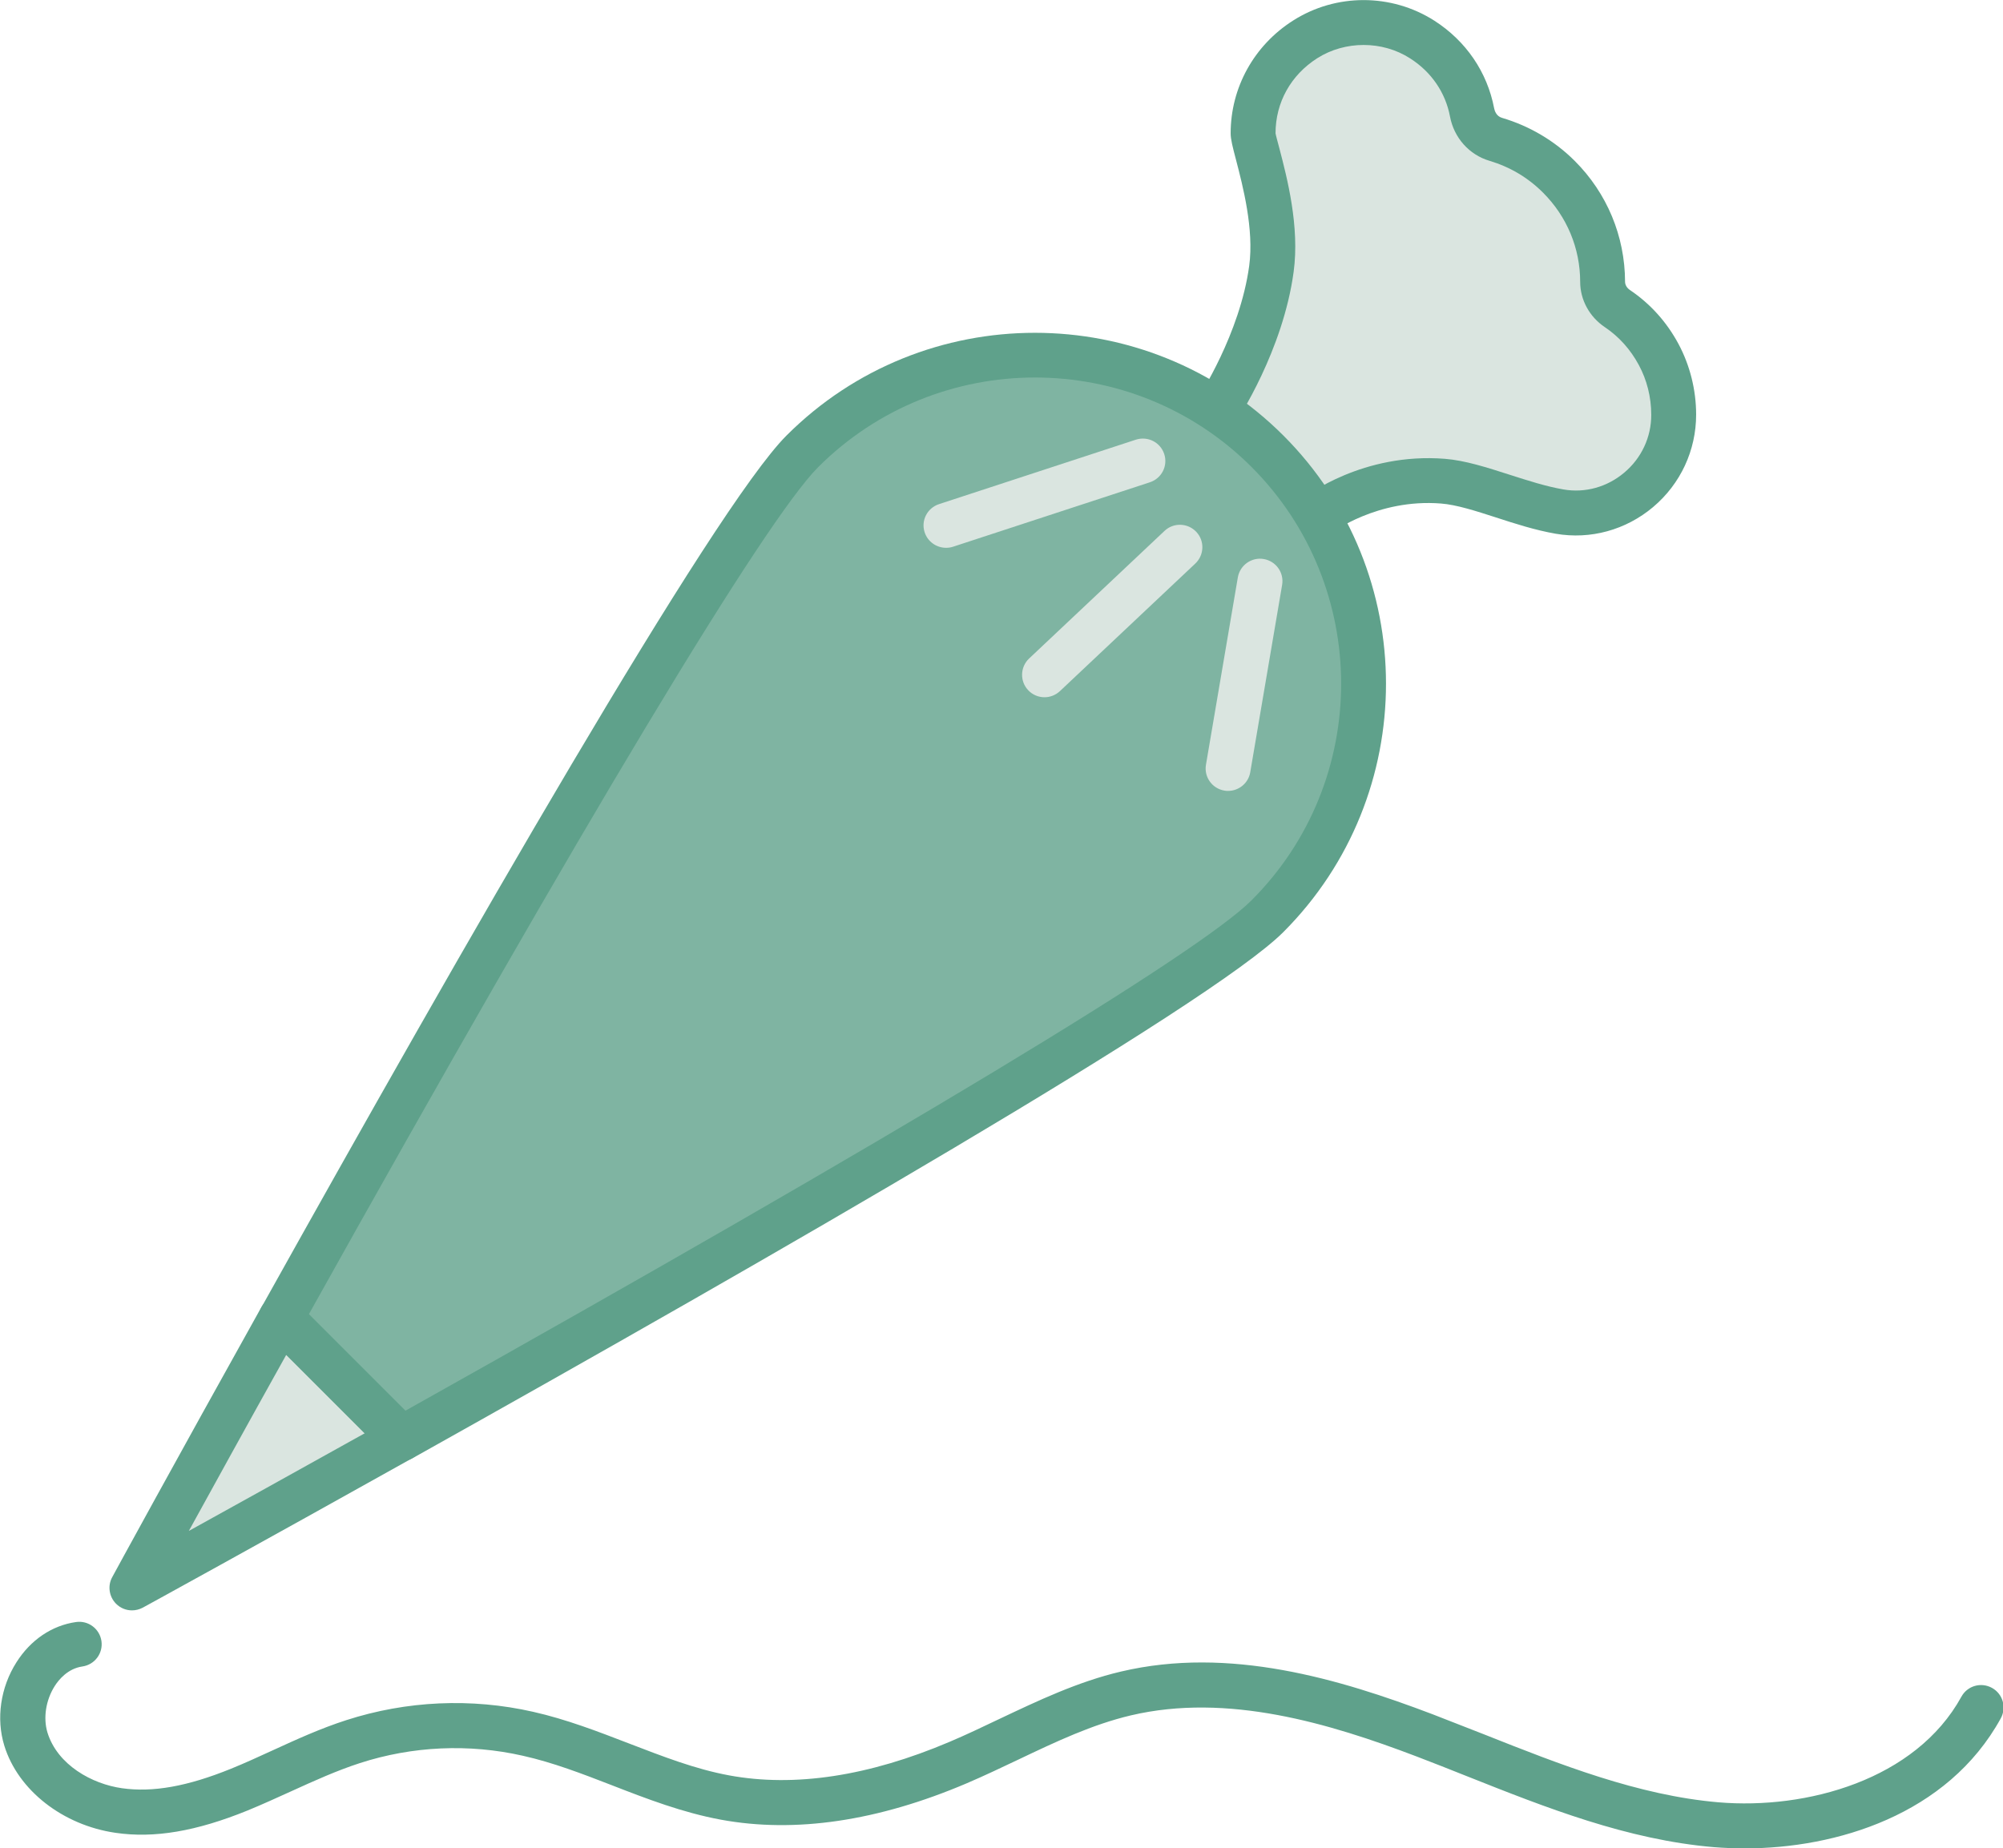
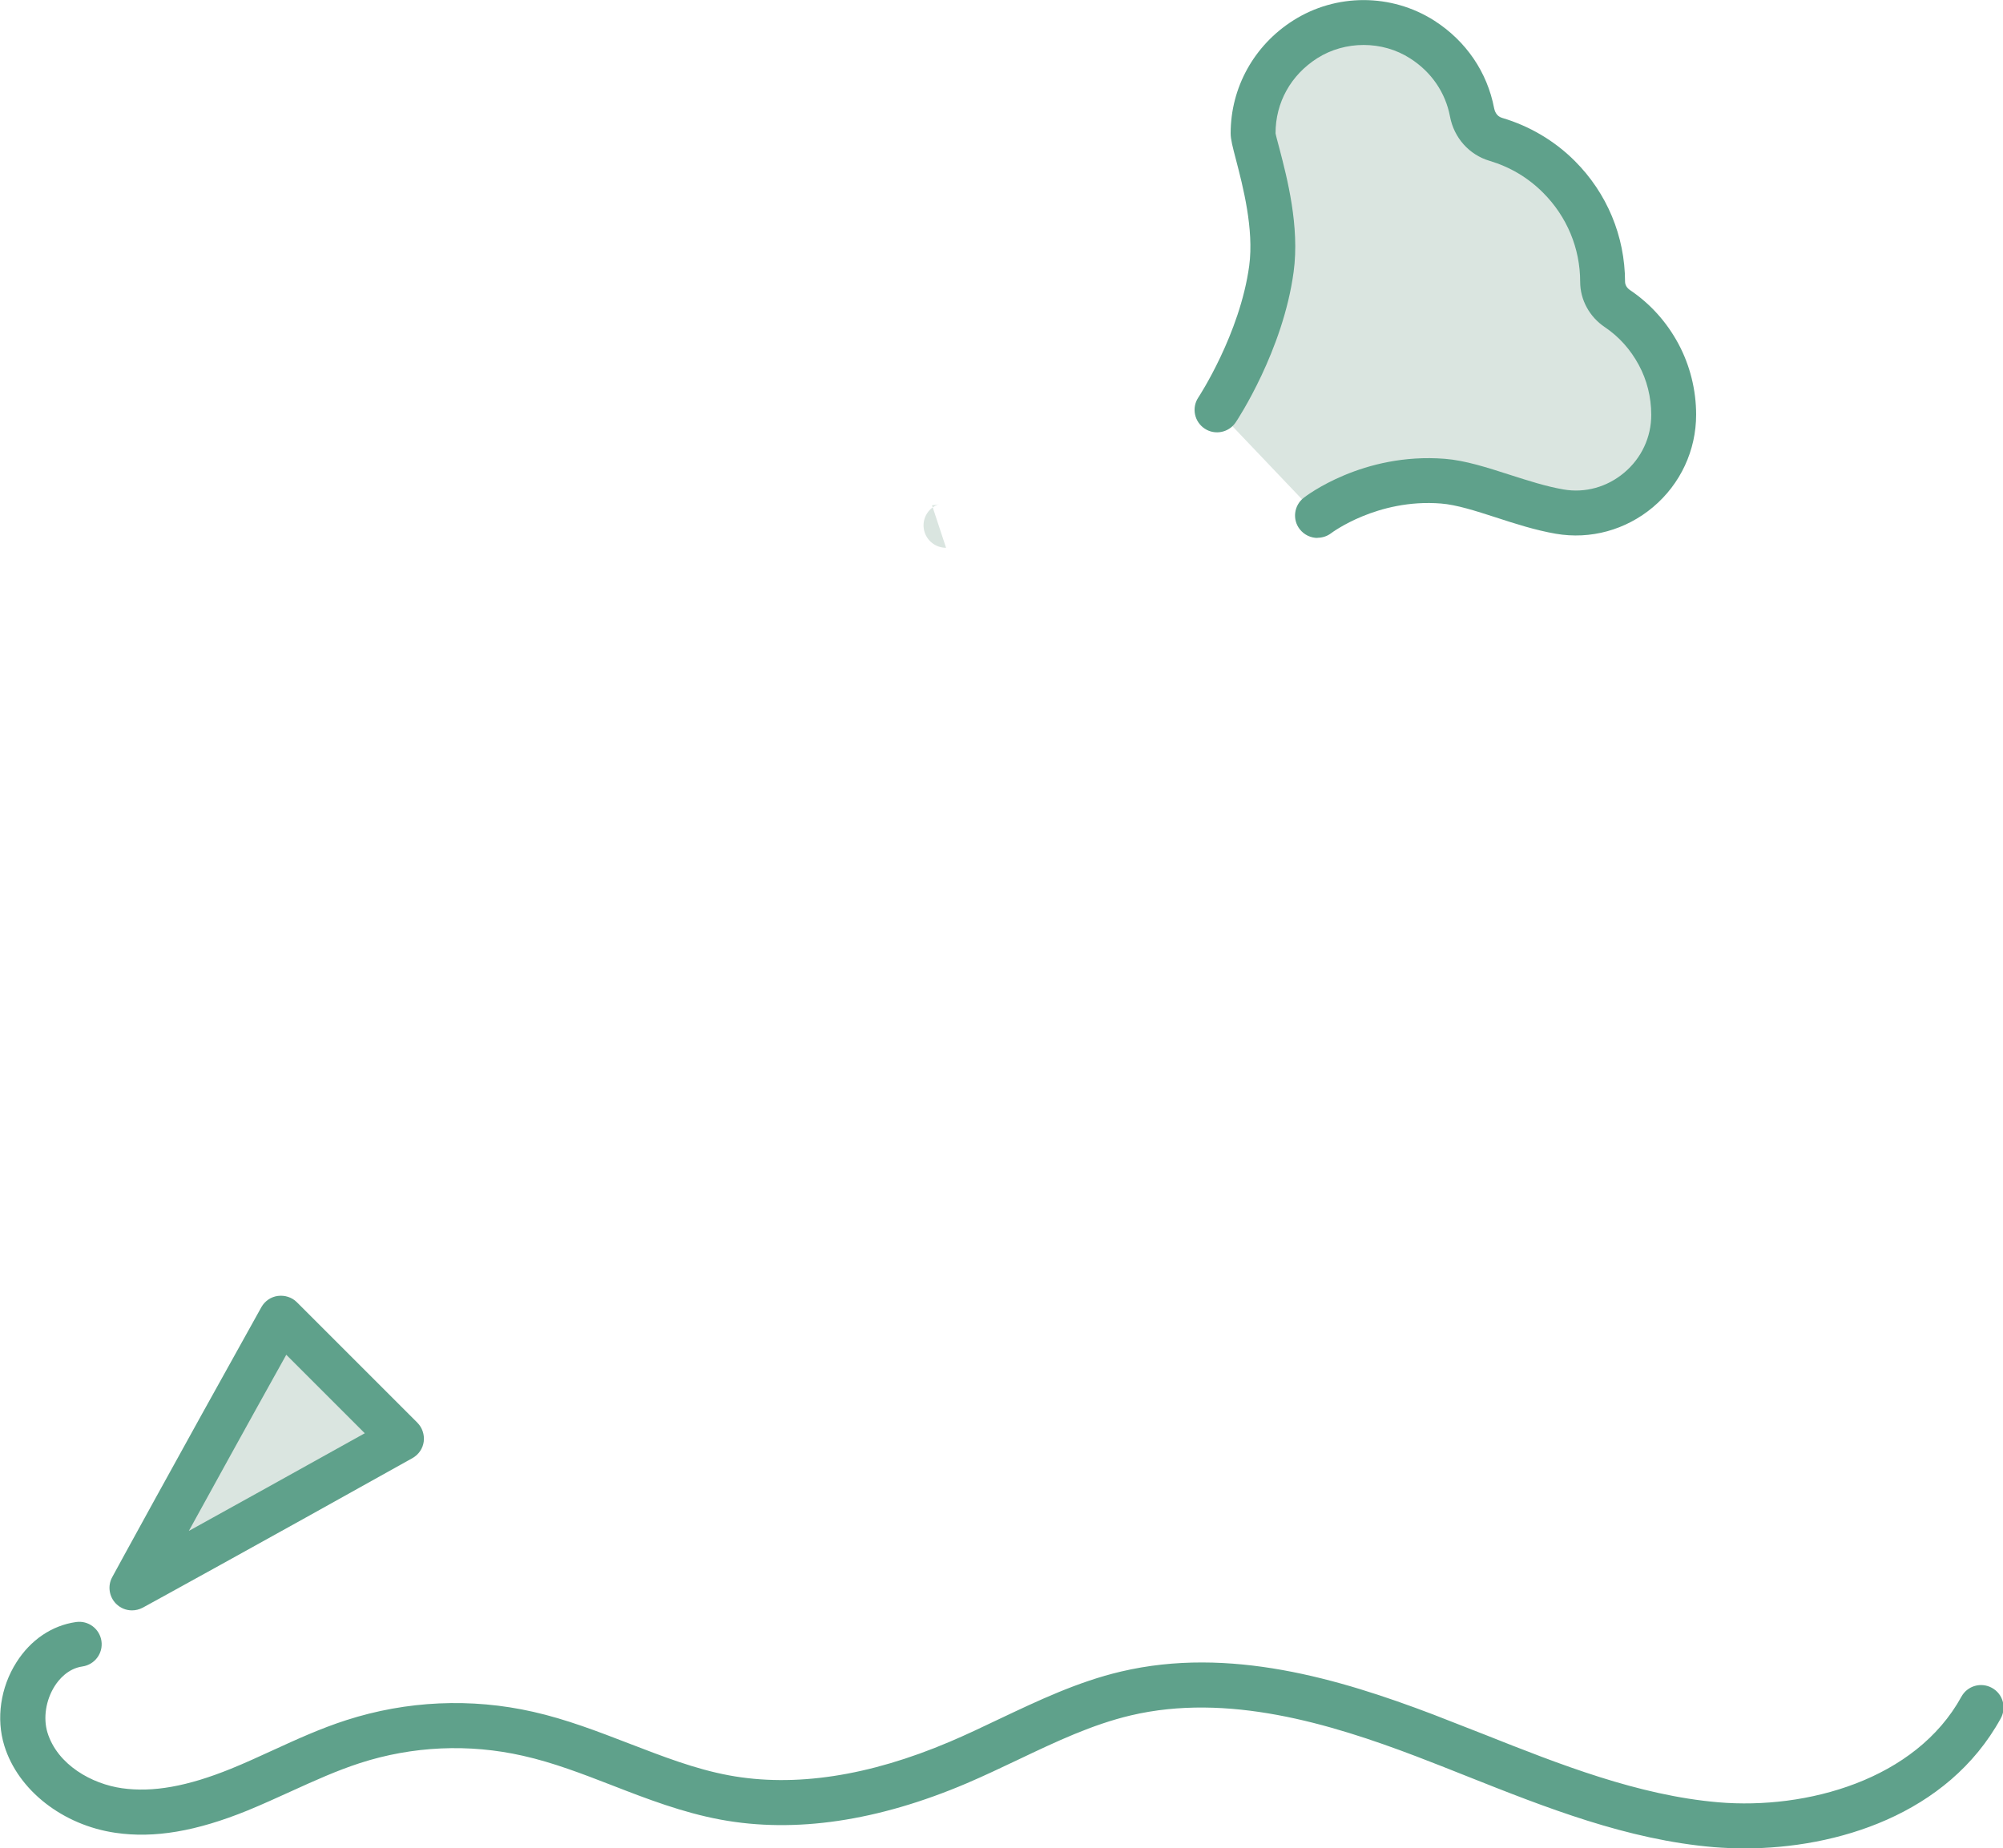
<svg xmlns="http://www.w3.org/2000/svg" id="Layer_2" data-name="Layer 2" viewBox="0 0 133.87 123.56">
  <defs>
    <style> .cls-1 { fill: #7fb4a2; } .cls-2 { fill: #dae5e0; } .cls-3 { fill: #5fa18b; } </style>
  </defs>
  <g id="Layer_2-2" data-name="Layer 2">
    <g>
      <g>
        <path class="cls-2" d="m88.05,34.46s3.43-2.69,8.38-2.29c2.25.18,5.06,1.56,7.81,2.04,3.96.69,7.63-2.45,7.62-6.47,0-1.39-.34-2.78-1.01-4.03-.71-1.33-1.67-2.33-2.76-3.07-.6-.41-.99-1.07-.99-1.79-.01-2.54-.98-5.08-2.92-7.02-1.22-1.22-2.67-2.05-4.22-2.5-.84-.25-1.42-.94-1.58-1.8-.36-1.9-1.46-3.68-3.33-4.88-2.35-1.5-5.46-1.51-7.81-.01-2.32,1.48-3.49,3.88-3.49,6.28,0,.81,1.73,5.29,1.22,9.06-.67,4.98-3.63,9.43-3.63,9.43" />
        <path class="cls-3" d="m88.06,35.96c-.45,0-.89-.2-1.19-.58-.51-.65-.39-1.59.26-2.1.16-.13,3.96-3.04,9.43-2.61,1.38.11,2.82.58,4.35,1.07,1.19.38,2.42.78,3.59.98,1.44.25,2.91-.16,4.05-1.12,1.16-.97,1.82-2.39,1.81-3.88,0-1.17-.29-2.32-.83-3.32-.56-1.04-1.32-1.89-2.27-2.53-1.03-.69-1.65-1.83-1.65-3.03,0-2.25-.89-4.37-2.48-5.96-1.01-1.01-2.21-1.72-3.58-2.13-1.35-.4-2.37-1.53-2.64-2.96-.3-1.6-1.25-2.99-2.67-3.89-1.85-1.19-4.34-1.19-6.2-.01-1.77,1.13-2.79,2.96-2.79,5.02.01.09.15.61.26,1.02.51,1.95,1.36,5.21.95,8.24-.71,5.27-3.74,9.87-3.87,10.06-.46.69-1.39.88-2.08.42-.69-.46-.88-1.39-.42-2.08.03-.04,2.78-4.24,3.4-8.8.33-2.45-.43-5.35-.88-7.08-.23-.88-.36-1.37-.36-1.78,0-3.05,1.56-5.88,4.18-7.54,2.86-1.82,6.56-1.82,9.43.01,2.12,1.36,3.54,3.44,4,5.86.03.15.14.53.53.64,1.83.54,3.51,1.53,4.86,2.88,2.15,2.15,3.35,5.02,3.36,8.07,0,.21.12.42.33.56,1.36.92,2.45,2.13,3.24,3.6.77,1.44,1.18,3.08,1.18,4.73,0,2.38-1.04,4.63-2.88,6.18-1.82,1.53-4.18,2.18-6.5,1.78-1.38-.24-2.71-.67-4-1.09-1.36-.44-2.64-.85-3.67-.93-4.26-.34-7.31,1.96-7.34,1.98-.27.21-.6.31-.92.31Z" />
      </g>
      <path class="cls-3" d="m116.59,123.56c-.7,0-1.38-.03-2.03-.08-5.81-.49-11.25-2.65-16.51-4.74-1.13-.45-2.26-.9-3.39-1.33-5.81-2.21-12.62-4.26-19.08-2.74-2.58.61-4.99,1.75-7.53,2.96-1.12.53-2.27,1.08-3.44,1.58-5.94,2.53-11.47,3.35-16.44,2.43-2.54-.47-4.94-1.39-7.25-2.29-2.04-.79-3.96-1.53-5.97-1.98-3.61-.82-7.38-.65-10.9.49-1.54.5-3.02,1.17-4.58,1.88-.95.43-1.93.88-2.93,1.29-3.42,1.39-6.23,1.87-8.82,1.49-3.52-.51-6.51-2.84-7.43-5.82-.56-1.81-.26-3.9.81-5.58.95-1.5,2.37-2.46,3.98-2.69.82-.12,1.58.45,1.7,1.27.12.82-.45,1.58-1.27,1.7-.98.14-1.59.89-1.86,1.32-.59.94-.77,2.12-.48,3.09.67,2.18,2.99,3.45,4.99,3.73,2.05.29,4.36-.12,7.27-1.3.94-.38,1.89-.82,2.81-1.24,1.57-.72,3.19-1.46,4.9-2.01,4.03-1.3,8.35-1.5,12.49-.56,2.22.5,4.34,1.32,6.39,2.11,2.29.88,4.44,1.72,6.71,2.14,4.38.81,9.34.05,14.73-2.24,1.11-.47,2.24-1.01,3.33-1.53,2.58-1.22,5.24-2.49,8.13-3.17,7.25-1.71,14.6.49,20.84,2.86,1.14.44,2.29.89,3.43,1.34,5.06,2.01,10.3,4.08,15.66,4.54,5.88.5,13.18-1.49,16.24-7.06.4-.73,1.31-.99,2.04-.59.73.4.99,1.31.59,2.04-3.56,6.47-11.02,8.69-17.1,8.69Z" />
      <g>
        <g>
          <path class="cls-2" d="m8.82,106.15s7.6-4.17,18.02-9.99l-8.05-8.05c-5.81,10.43-9.97,18.04-9.97,18.04Z" />
          <path class="cls-3" d="m8.82,107.65c-.39,0-.77-.15-1.06-.44-.47-.47-.58-1.2-.26-1.78.04-.08,4.22-7.74,9.97-18.05.23-.41.64-.69,1.1-.75.47-.06.94.09,1.27.42l8.05,8.05c.33.33.49.8.43,1.27-.06.46-.34.87-.75,1.1-10.3,5.76-17.95,9.96-18.03,10-.23.12-.47.18-.72.18Zm10.31-17.08c-2.66,4.77-4.92,8.88-6.51,11.77,2.89-1.6,6.99-3.87,11.76-6.53l-5.24-5.24Z" />
        </g>
        <g>
-           <path class="cls-1" d="m84.71,30.16c-8.58-8.58-22.5-8.58-31.08,0-4.93,4.93-23.21,37.07-34.84,57.94l8.05,8.05c20.84-11.66,52.94-29.98,57.87-34.92,8.58-8.58,8.58-22.5,0-31.08Z" />
-           <path class="cls-3" d="m26.84,97.66c-.39,0-.77-.15-1.06-.44l-8.05-8.05c-.47-.47-.58-1.21-.25-1.79,13.32-23.89,30.21-53.4,35.09-58.27,9.15-9.15,24.04-9.15,33.2,0h0c9.15,9.15,9.15,24.04,0,33.2-4.88,4.88-34.34,21.82-58.2,35.17-.23.13-.48.19-.73.19Zm-6.19-9.81l6.45,6.45c32.9-18.43,52.97-30.53,56.55-34.12,7.98-7.98,7.98-20.97,0-28.96-7.98-7.98-20.97-7.98-28.96,0-3.58,3.58-15.66,23.67-34.04,56.62Z" />
-         </g>
+           </g>
      </g>
      <g>
        <line class="cls-3" x1="76.38" y1="30.81" x2="63.23" y2="35.12" />
-         <path class="cls-2" d="m63.23,36.62c-.63,0-1.22-.4-1.43-1.03-.26-.79.17-1.63.96-1.89l13.16-4.31c.79-.25,1.63.17,1.89.96.26.79-.17,1.63-.96,1.89l-13.16,4.31c-.15.05-.31.07-.47.07Z" />
+         <path class="cls-2" d="m63.23,36.62c-.63,0-1.22-.4-1.43-1.03-.26-.79.17-1.63.96-1.89l13.16-4.31l-13.16,4.31c-.15.05-.31.07-.47.07Z" />
      </g>
      <g>
        <line class="cls-3" x1="69.81" y1="45.11" x2="78.85" y2="36.57" />
-         <path class="cls-2" d="m69.81,46.61c-.4,0-.8-.16-1.09-.47-.57-.6-.54-1.55.06-2.12l9.05-8.53c.6-.57,1.55-.54,2.12.06.57.6.54,1.55-.06,2.12l-9.05,8.53c-.29.27-.66.41-1.03.41Z" />
      </g>
      <g>
        <line class="cls-3" x1="84.21" y1="38.84" x2="82.08" y2="51.37" />
-         <path class="cls-2" d="m82.08,52.87c-.08,0-.17,0-.25-.02-.82-.14-1.37-.91-1.23-1.73l2.13-12.52c.14-.82.92-1.37,1.73-1.23.82.14,1.37.91,1.23,1.73l-2.13,12.52c-.12.73-.76,1.25-1.48,1.25Z" />
      </g>
    </g>
  </g>
</svg>